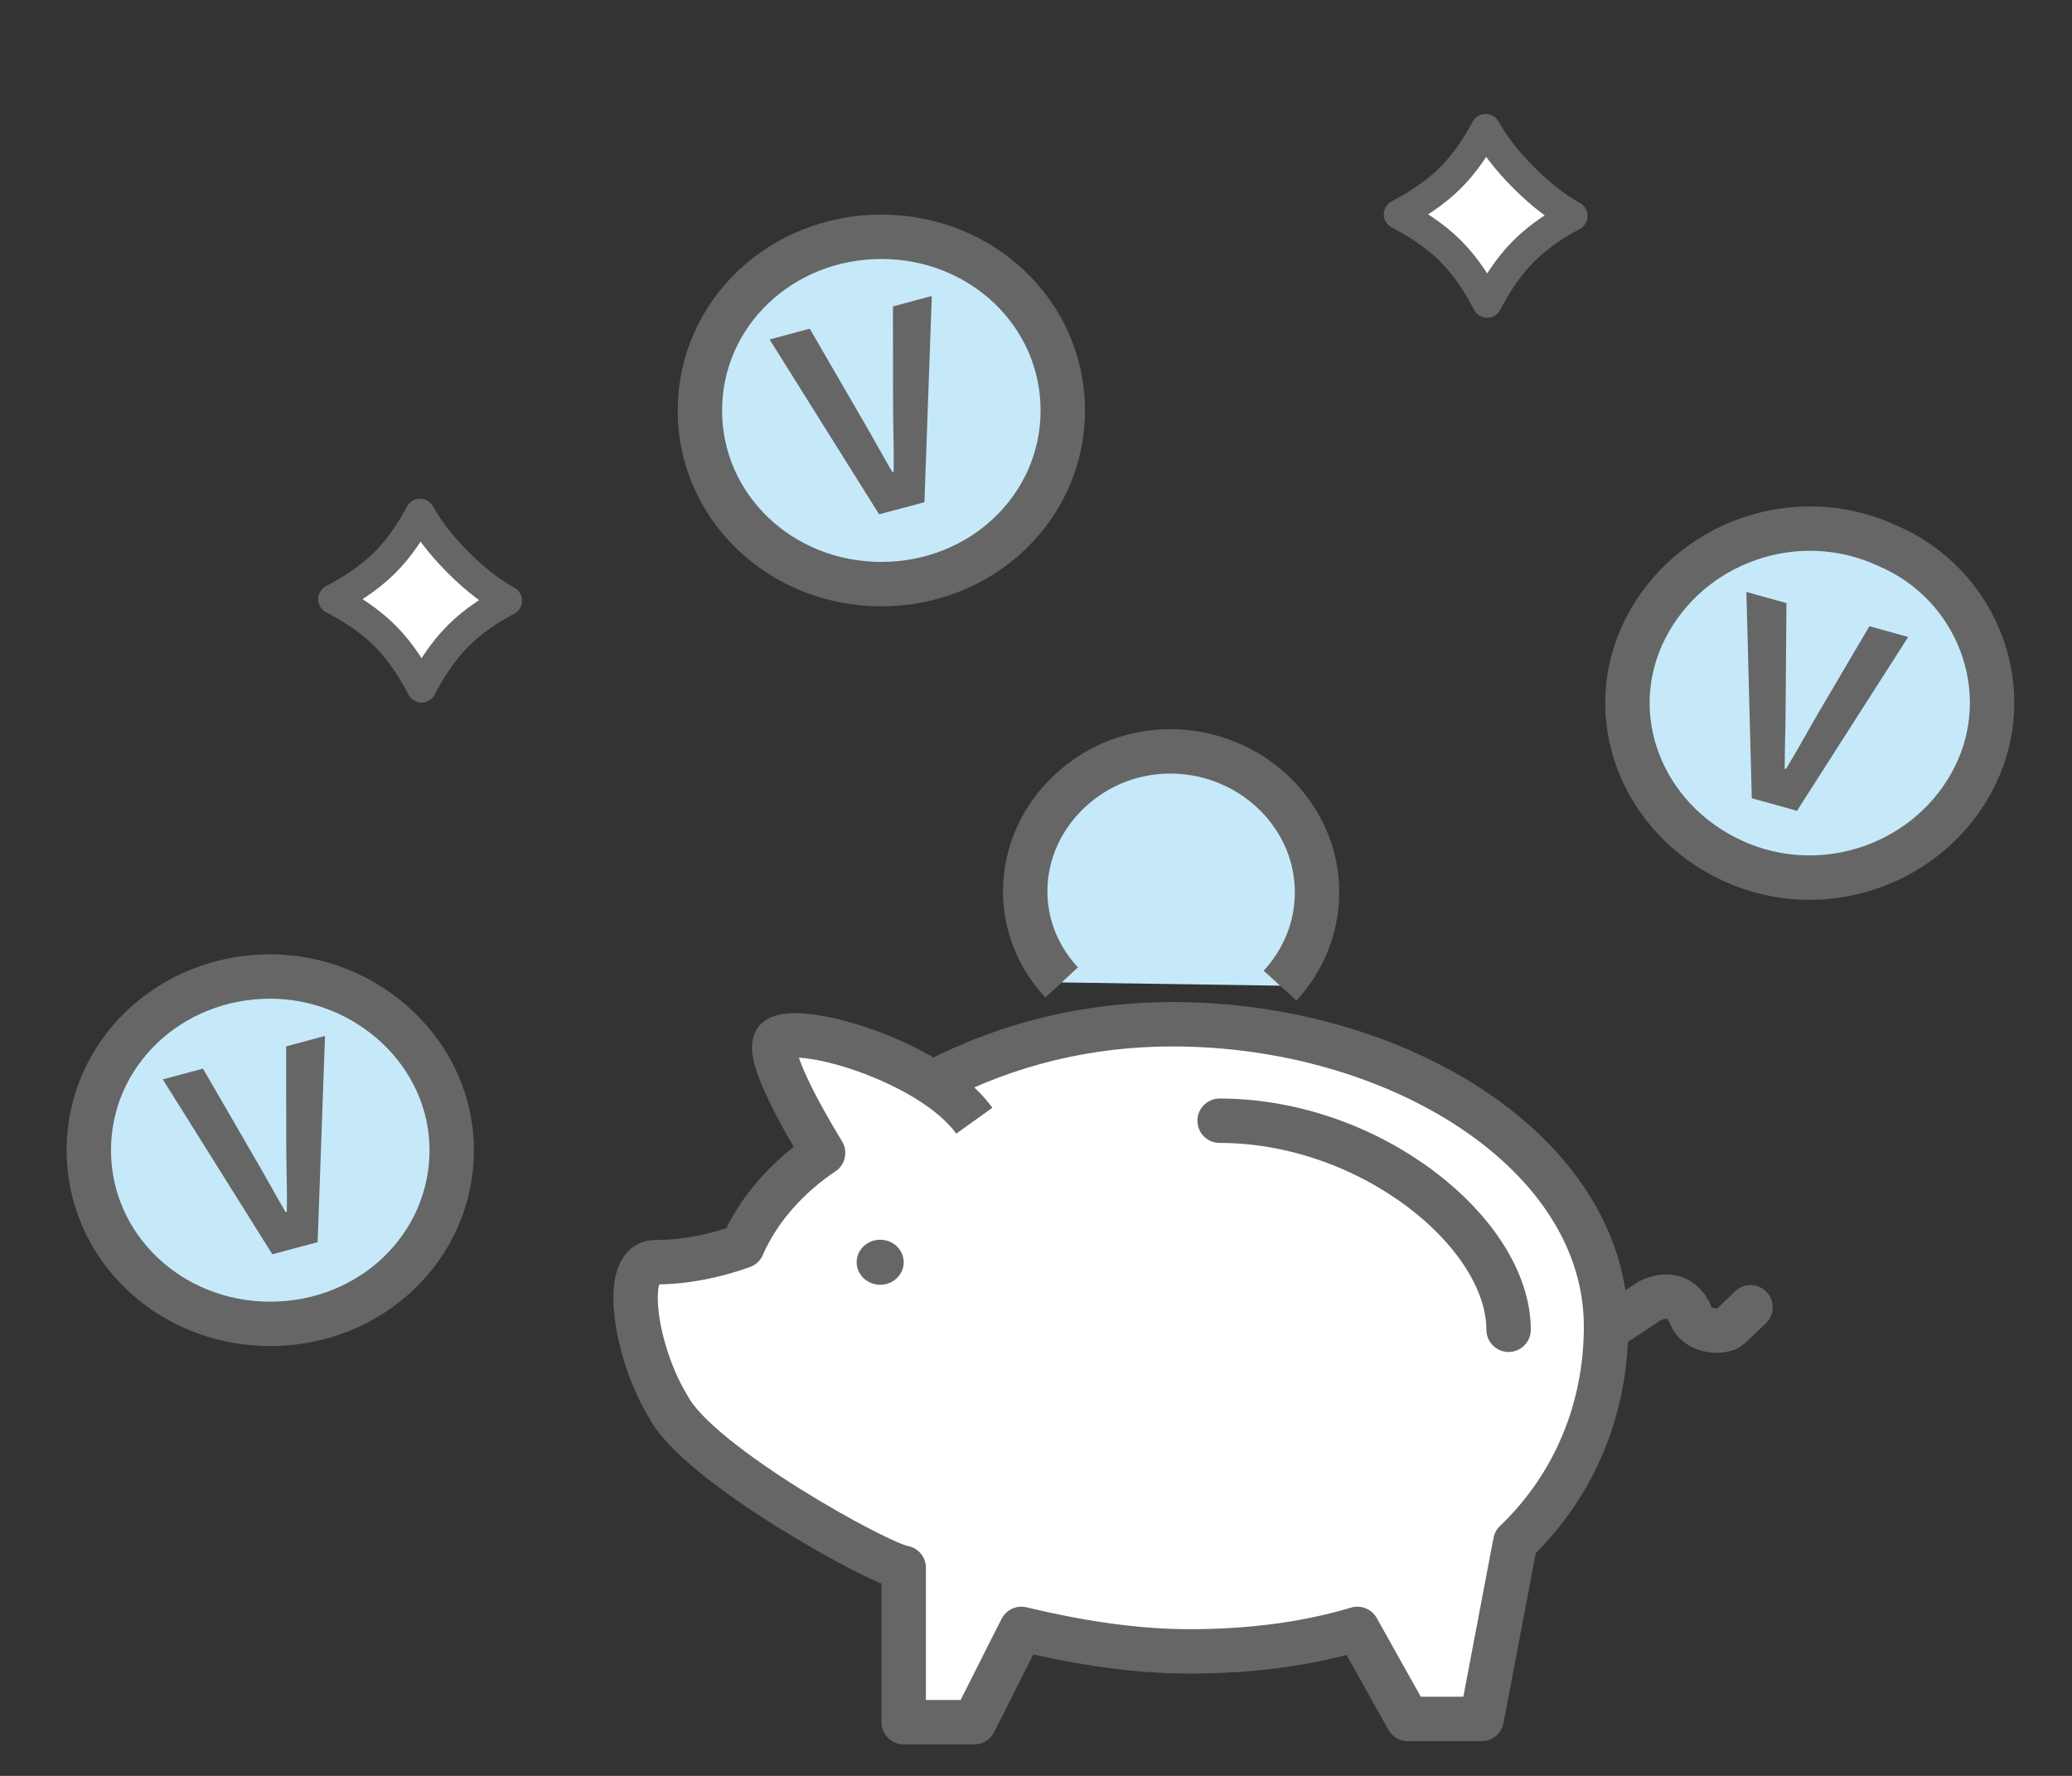
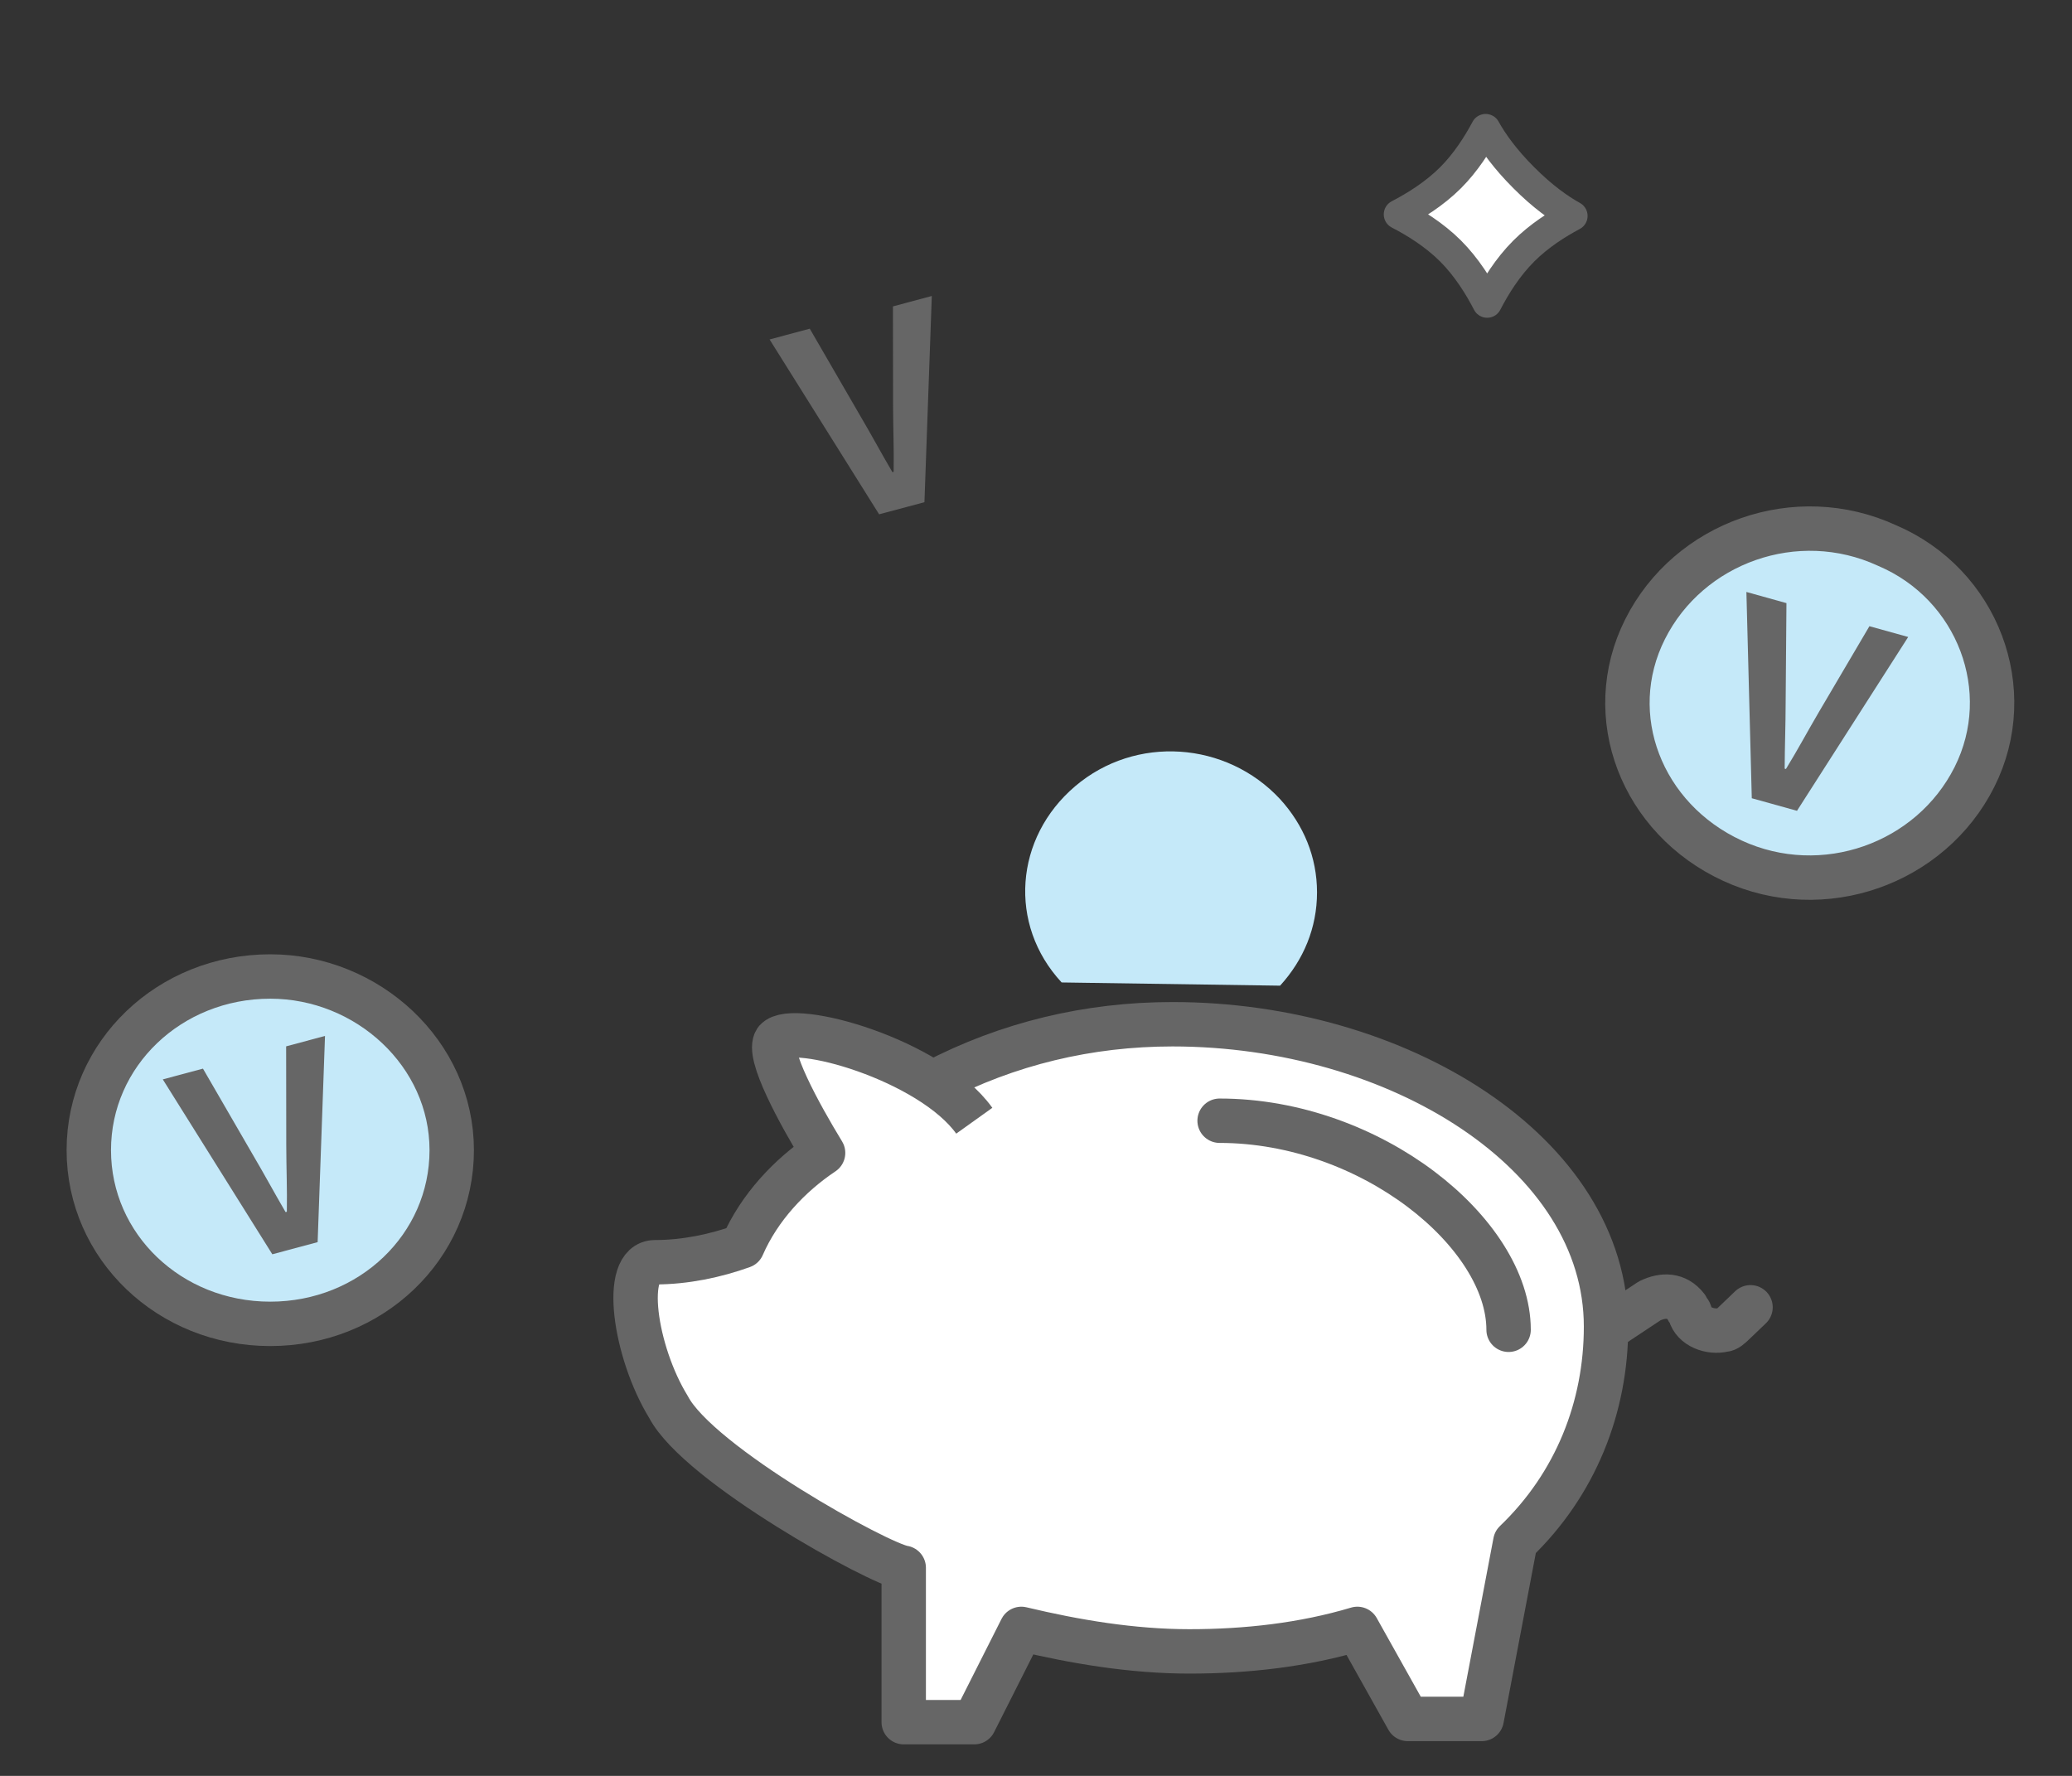
<svg xmlns="http://www.w3.org/2000/svg" width="70" height="60" viewBox="0 0 70 60" fill="none">
  <rect x="0" y="0" width="70" height="60" fill="#333333" stroke="none" />
  <path d="M15.261 38.86C15.261 42.12 12.536 44.728 9.13 44.728C5.725 44.728 3 42.12 3 38.86C3 35.6 5.725 32.992 9.13 32.992C12.423 32.992 15.261 35.6 15.261 38.86Z" fill="#C5E9F9" stroke="#666666" stroke-width="1.5" stroke-linejoin="round" />
  <path d="M66.703 26.255C65.228 29.189 61.595 30.492 58.529 29.08C55.464 27.667 54.102 24.19 55.578 21.256C57.054 18.322 60.686 17.018 63.752 18.431C66.817 19.735 68.179 23.321 66.703 26.255Z" fill="#C5E9F9" stroke="#666666" stroke-width="1.5" stroke-linejoin="round" />
-   <path d="M35.905 13.868C35.905 17.128 33.181 19.735 29.775 19.735C26.369 19.735 23.645 17.128 23.645 13.868C23.645 10.608 26.369 8 29.775 8C33.181 8 35.905 10.608 35.905 13.868Z" fill="#C5E9F9" stroke="#666666" stroke-width="1.5" stroke-linejoin="round" />
  <path d="M35.866 33.193C34.05 31.237 34.277 28.303 36.321 26.565C38.364 24.826 41.429 25.043 43.246 26.999C44.04 27.869 44.494 28.955 44.494 30.15C44.494 31.346 44.04 32.432 43.246 33.302" fill="#C5E9F9" />
-   <path d="M35.866 33.193C34.05 31.237 34.277 28.303 36.321 26.565C38.364 24.826 41.429 25.043 43.246 26.999C44.04 27.869 44.494 28.955 44.494 30.15C44.494 31.346 44.04 32.432 43.246 33.302" stroke="#666666" stroke-width="1.5" stroke-linejoin="round" />
  <path d="M32.915 37.865C31.439 35.801 26.785 34.497 26.217 35.149C25.877 35.583 27.012 37.648 27.807 38.952C26.671 39.712 25.65 40.799 25.082 42.103C24.174 42.429 23.152 42.646 22.13 42.646C20.995 42.646 21.449 45.689 22.584 47.536C23.606 49.492 29.736 52.861 30.531 52.969V58.185H32.915L34.505 55.034C36.321 55.468 38.251 55.794 40.181 55.794C42.111 55.794 44.041 55.577 45.857 55.034L47.56 58.076H50.058L51.193 52.1C53.236 50.144 54.258 47.536 54.258 44.82C54.258 38.952 47.219 34.605 39.613 34.605C36.775 34.605 34.05 35.257 31.553 36.561" fill="white" />
  <path d="M32.915 37.865C31.439 35.801 26.785 34.497 26.217 35.149C25.877 35.583 27.012 37.648 27.807 38.952C26.671 39.712 25.65 40.799 25.082 42.103C24.174 42.429 23.152 42.646 22.13 42.646C20.995 42.646 21.449 45.689 22.584 47.536C23.606 49.492 29.736 52.861 30.531 52.969V58.185H32.915L34.505 55.034C36.321 55.468 38.251 55.794 40.181 55.794C42.111 55.794 44.041 55.577 45.857 55.034L47.56 58.076H50.058L51.193 52.1C53.236 50.144 54.258 47.536 54.258 44.82C54.258 38.952 47.219 34.605 39.613 34.605C36.775 34.605 34.05 35.257 31.553 36.561" stroke="#666666" stroke-width="1.5" stroke-linejoin="round" />
  <path d="M50.966 44.928C50.966 41.668 46.312 37.865 41.203 37.865" stroke="#666666" stroke-width="1.5" stroke-linecap="round" stroke-linejoin="round" />
  <path d="M54.258 44.928L55.734 43.95C56.188 43.733 56.642 43.733 56.982 44.168C56.982 44.276 57.096 44.276 57.096 44.385C57.209 44.82 57.777 45.037 58.231 44.928C58.345 44.928 58.458 44.82 58.572 44.711L59.139 44.168" stroke="#666666" stroke-width="1.5" stroke-linecap="round" stroke-linejoin="round" />
-   <path d="M29.736 43.407C30.175 43.407 30.531 43.067 30.531 42.647C30.531 42.227 30.175 41.886 29.736 41.886C29.297 41.886 28.941 42.227 28.941 42.647C28.941 43.067 29.297 43.407 29.736 43.407Z" fill="#666666" />
  <path d="M53.135 7.295C52.616 7.571 51.996 7.964 51.48 8.48C50.929 9.03 50.519 9.698 50.242 10.236C49.965 9.698 49.555 9.03 49.005 8.48C48.455 7.93 47.787 7.52 47.249 7.243C47.787 6.965 48.455 6.555 49.005 6.005C49.521 5.489 49.914 4.869 50.19 4.35C50.447 4.814 50.85 5.375 51.48 6.005C52.109 6.635 52.671 7.038 53.135 7.295Z" fill="white" stroke="#666666" stroke-linejoin="round" />
-   <path d="M17.136 20.295C16.616 20.571 15.996 20.964 15.48 21.48C14.93 22.03 14.52 22.698 14.242 23.236C13.965 22.698 13.555 22.03 13.005 21.48C12.455 20.93 11.787 20.52 11.249 20.243C11.787 19.966 12.455 19.555 13.005 19.005C13.521 18.489 13.914 17.869 14.19 17.35C14.447 17.814 14.85 18.376 15.48 19.005C16.11 19.635 16.671 20.038 17.136 20.295Z" fill="white" stroke="#666666" stroke-linejoin="round" />
  <path d="M9.2 42.377L5.5 36.468L6.857 36.105L8.54 39.011C8.934 39.679 9.252 40.274 9.648 40.952L9.691 40.94C9.704 40.153 9.673 39.481 9.671 38.708L9.667 35.352L10.98 35L10.731 41.967L9.2 42.377Z" fill="#666666" />
  <path d="M29.7 17.377L26 11.469L27.357 11.105L29.04 14.011C29.434 14.679 29.752 15.274 30.148 15.951L30.191 15.94C30.204 15.153 30.173 14.481 30.171 13.707L30.167 10.352L31.48 10L31.231 16.967L29.7 17.377Z" fill="#666666" />
  <path d="M59.182 26.969L59 20L60.353 20.377L60.326 23.735C60.325 24.51 60.296 25.185 60.293 25.969L60.336 25.981C60.747 25.31 61.062 24.715 61.454 24.048L63.156 21.157L64.466 21.521L60.709 27.394L59.182 26.969Z" fill="#666666" />
</svg>